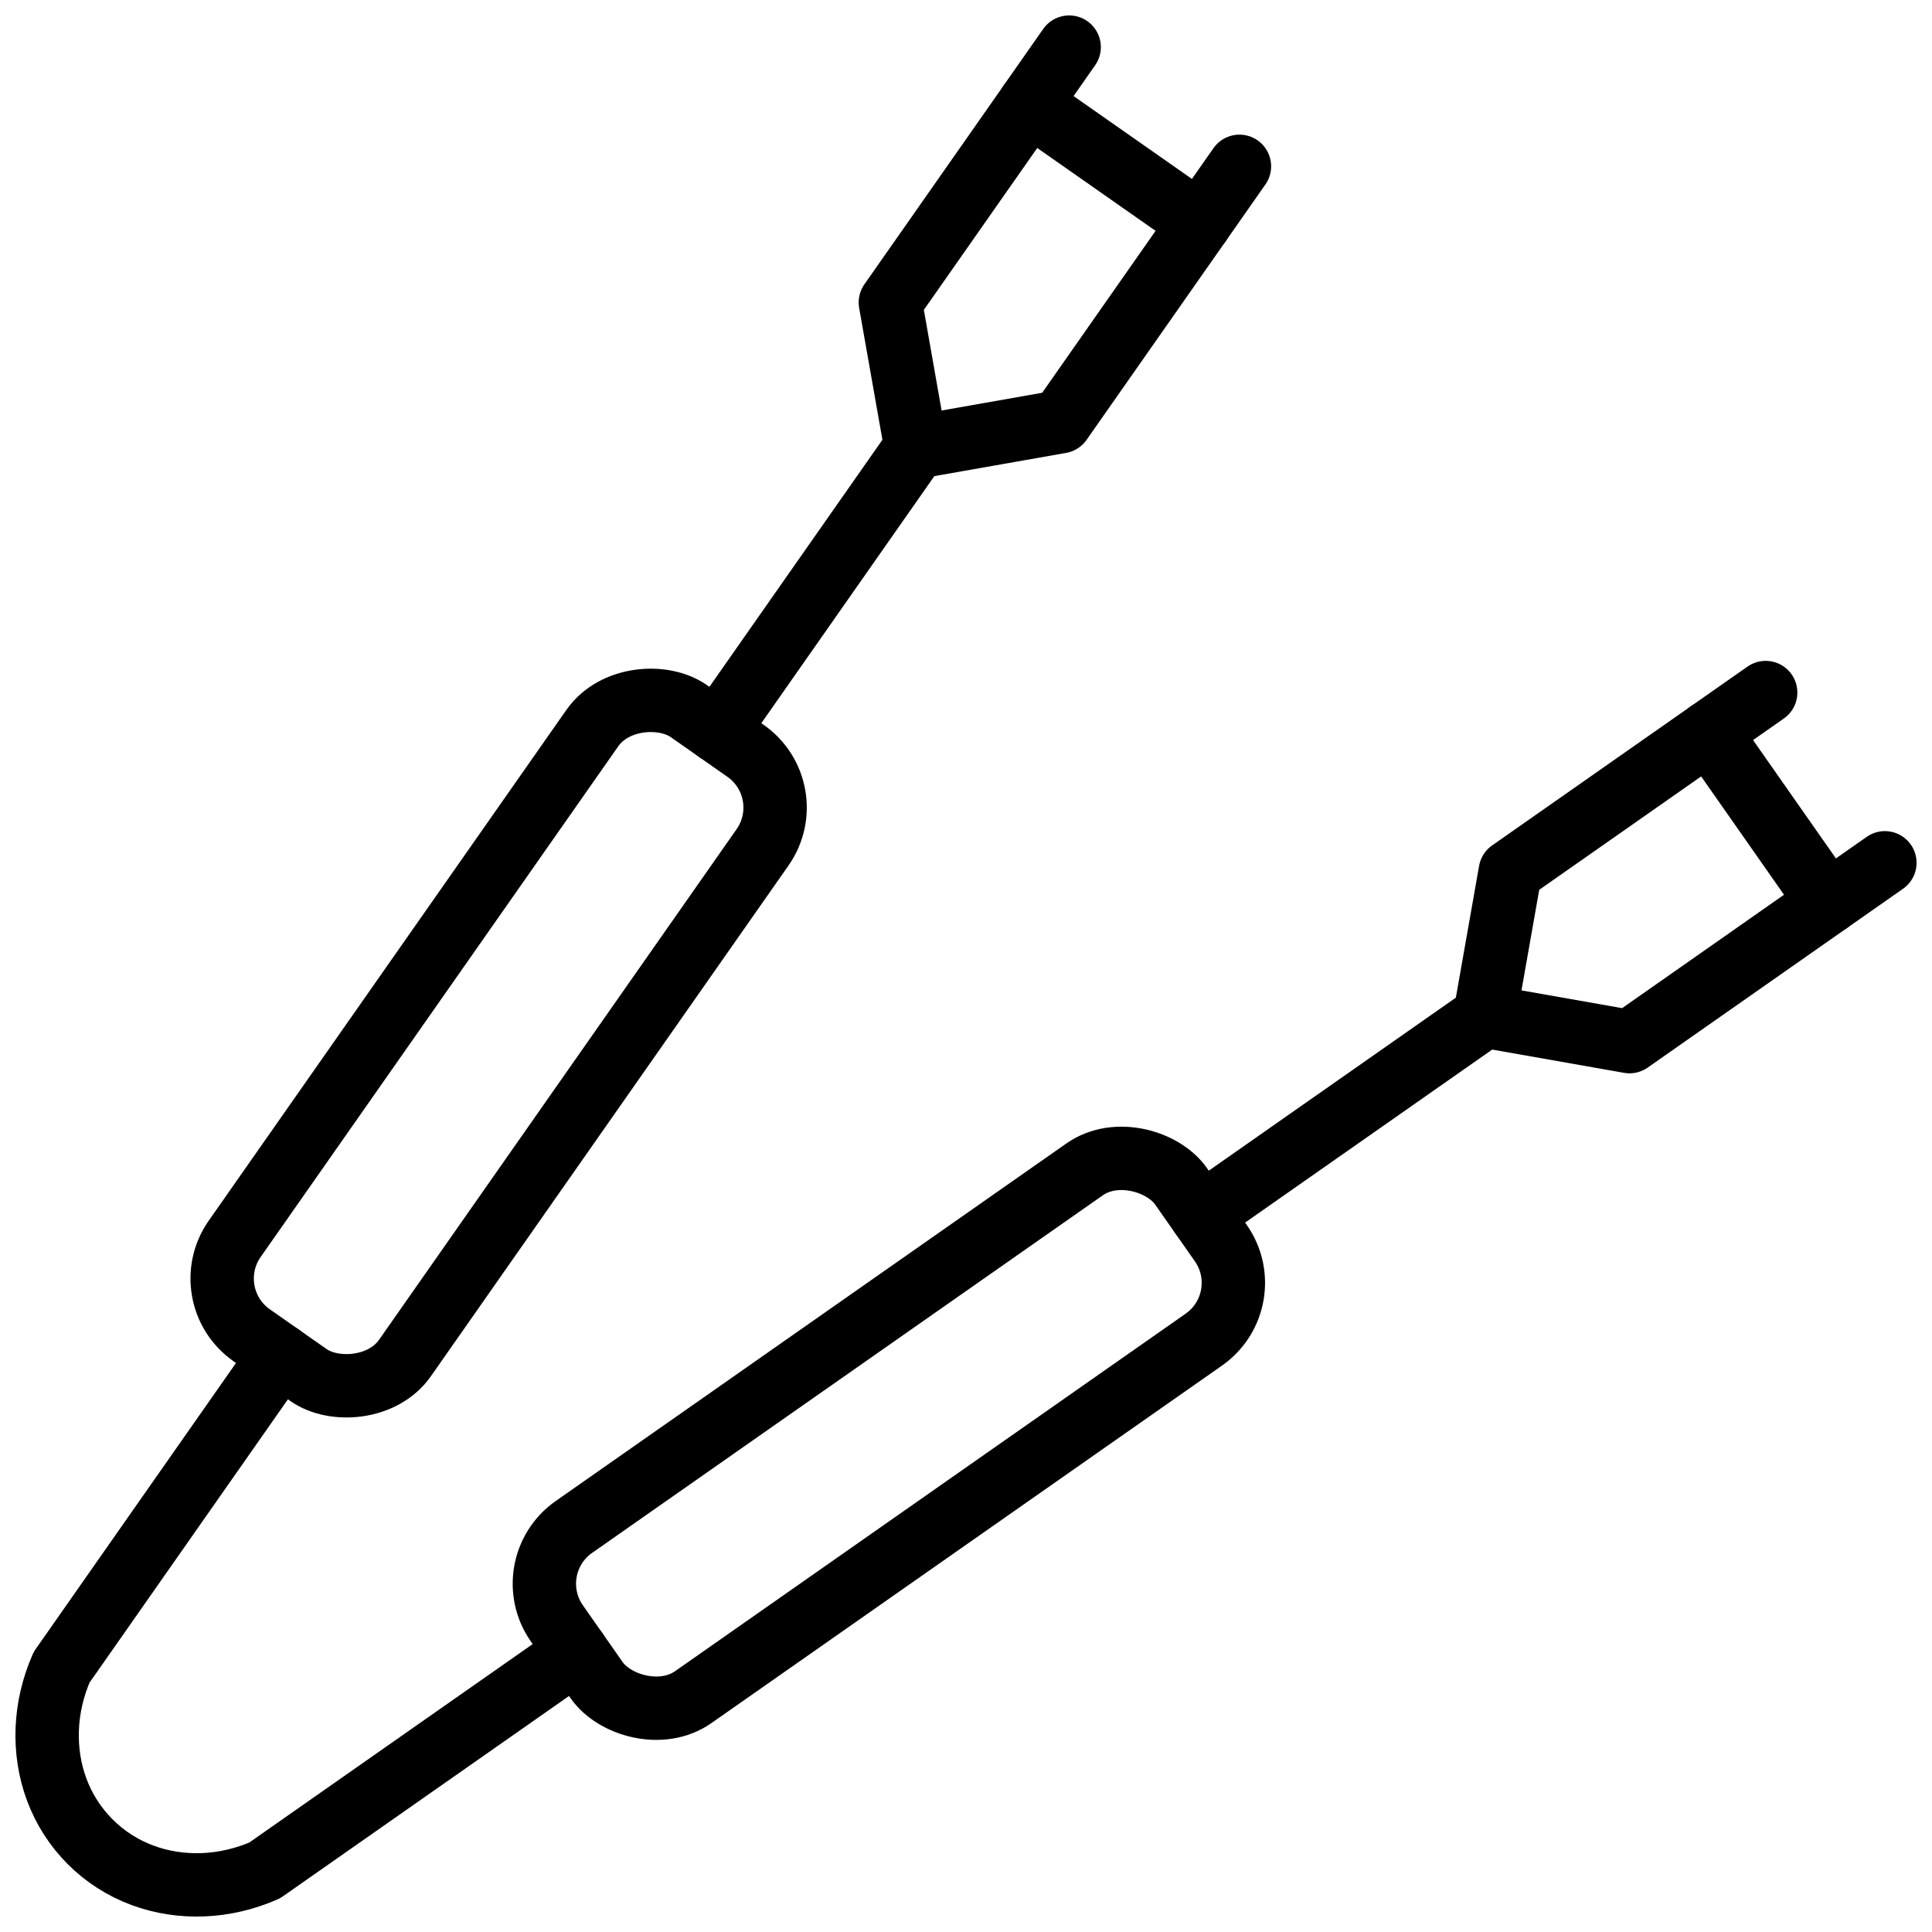
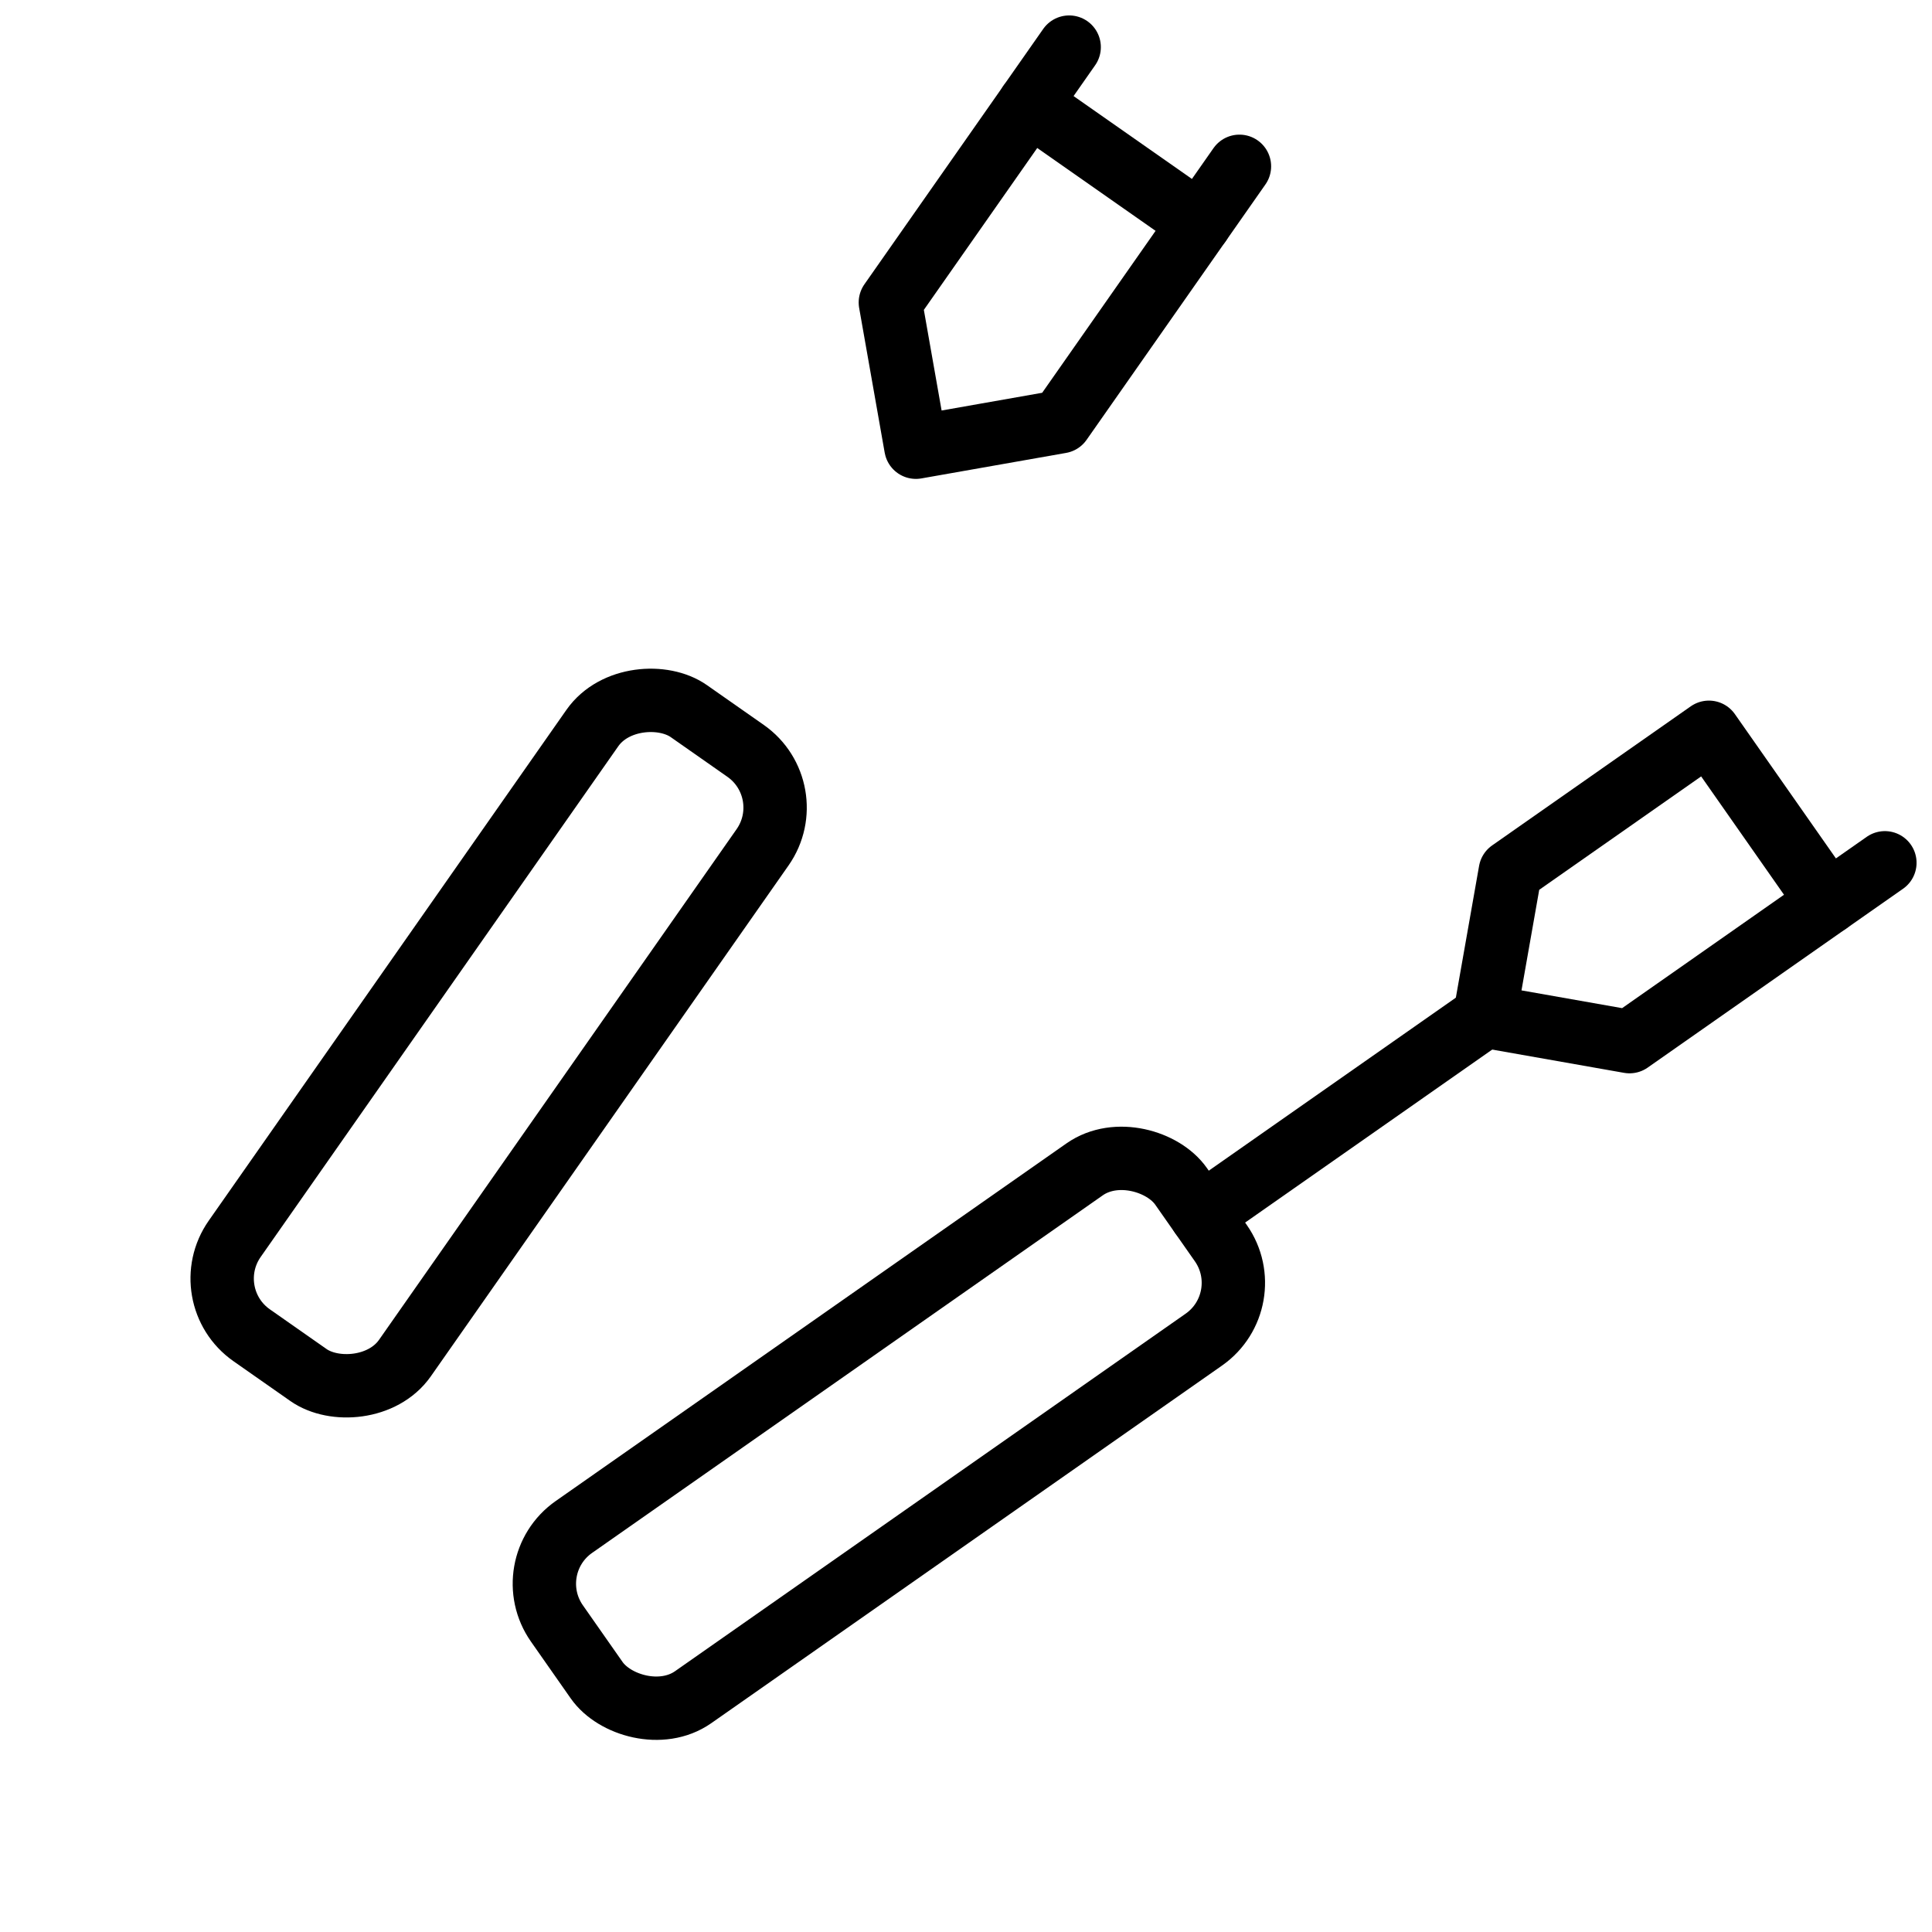
<svg xmlns="http://www.w3.org/2000/svg" width="800px" height="800px" version="1.1" viewBox="144 144 512 512">
  <defs>
    <clipPath id="c">
      <path d="m620 364h31.902v28h-31.902z" />
    </clipPath>
    <clipPath id="b">
      <path d="m408 148.09h28v31.906h-28z" />
    </clipPath>
    <clipPath id="a">
      <path d="m148.09 494h157.91v157.9h-157.91z" />
    </clipPath>
  </defs>
  <path transform="matrix(8.397 0 0 8.397 148.09 148.09)" d="m46.373 31.581-8.955 6.27" fill="none" stroke="#000000" stroke-linecap="round" stroke-linejoin="round" stroke-width="2" />
  <path transform="matrix(6.878 -4.816 4.816 6.878 -25.564 348.82)" d="m17.729 41.469 19.677 1.88e-4c1.208-1.37e-4 2.186 1.208 2.187 2.186l7.7e-5 2.187c1.37e-4 1.208-0.979 2.187-2.186 2.187l-19.677-1.87e-4c-1.208 1.37e-4 -2.186-1.208-2.187-2.186l-7.7e-5 -2.187c-1.37e-4 -1.208 0.979-2.187 2.186-2.187zm0 0" fill="none" stroke="#000000" stroke-linecap="round" stroke-linejoin="round" stroke-width="2" />
  <path transform="matrix(8.397 0 0 8.397 148.09 148.09)" d="m46.373 31.581 4.568 0.806 6.268-4.39-3.762-5.373-6.269 4.39zm0 0" fill="none" stroke="#000000" stroke-linecap="round" stroke-linejoin="round" stroke-width="2" />
  <g clip-path="url(#c)">
    <path transform="matrix(8.397 0 0 8.397 148.09 148.09)" d="m57.209 27.997 1.791-1.254" fill="none" stroke="#000000" stroke-linecap="round" stroke-linejoin="round" stroke-width="2" />
  </g>
-   <path transform="matrix(8.397 0 0 8.397 148.09 148.09)" d="m53.447 22.624 1.791-1.254" fill="none" stroke="#000000" stroke-linecap="round" stroke-linejoin="round" stroke-width="2" />
-   <path transform="matrix(8.397 0 0 8.397 148.09 148.09)" d="m22.148 22.582 6.271-8.955" fill="none" stroke="#000000" stroke-linecap="round" stroke-linejoin="round" stroke-width="2" />
  <path transform="matrix(4.816 -6.878 6.878 4.816 -20.377 369.12)" d="m5.412 29.153 19.678 1.13e-4c1.208 1.32e-4 2.186 1.208 2.186 2.187l-6.8e-5 2.187c-1.32e-4 1.208-0.979 2.186-2.187 2.186l-19.678-1.13e-4c-1.208-1.32e-4 -2.186-1.208-2.186-2.187l6.8e-5 -2.187c1.31e-4 -1.208 0.979-2.186 2.187-2.186zm0 0" fill="none" stroke="#000000" stroke-linecap="round" stroke-linejoin="round" stroke-width="2" />
  <path transform="matrix(8.397 0 0 8.397 148.09 148.09)" d="m28.419 13.627-0.806-4.568 4.39-6.268 5.373 3.762-4.39 6.269zm0 0" fill="none" stroke="#000000" stroke-linecap="round" stroke-linejoin="round" stroke-width="2" />
  <g clip-path="url(#b)">
    <path transform="matrix(8.397 0 0 8.397 148.09 148.09)" d="m32.002 2.791 1.254-1.791" fill="none" stroke="#000000" stroke-linecap="round" stroke-linejoin="round" stroke-width="2" />
  </g>
  <path transform="matrix(8.397 0 0 8.397 148.09 148.09)" d="m37.376 6.553 1.254-1.791" fill="none" stroke="#000000" stroke-linecap="round" stroke-linejoin="round" stroke-width="2" />
  <g clip-path="url(#a)">
-     <path transform="matrix(8.397 0 0 8.397 148.09 148.09)" d="m8.354 42.283-6.897 9.85c-0.136 0.31-0.243 0.631-0.32 0.961-0.075 0.323-0.12 0.652-0.133 0.983-0.013 0.326 0.005 0.653 0.055 0.975 0.049 0.32 0.131 0.635 0.243 0.938 0.464 1.255 1.454 2.244 2.708 2.708 0.304 0.113 0.618 0.194 0.938 0.243 0.322 0.05 0.649 0.068 0.975 0.055 0.331-0.013 0.66-0.058 0.983-0.133 0.329-0.077 0.651-0.183 0.961-0.32l9.85-6.897" fill="none" stroke="#000000" stroke-linecap="round" stroke-linejoin="round" stroke-width="2" />
-   </g>
+     </g>
</svg>